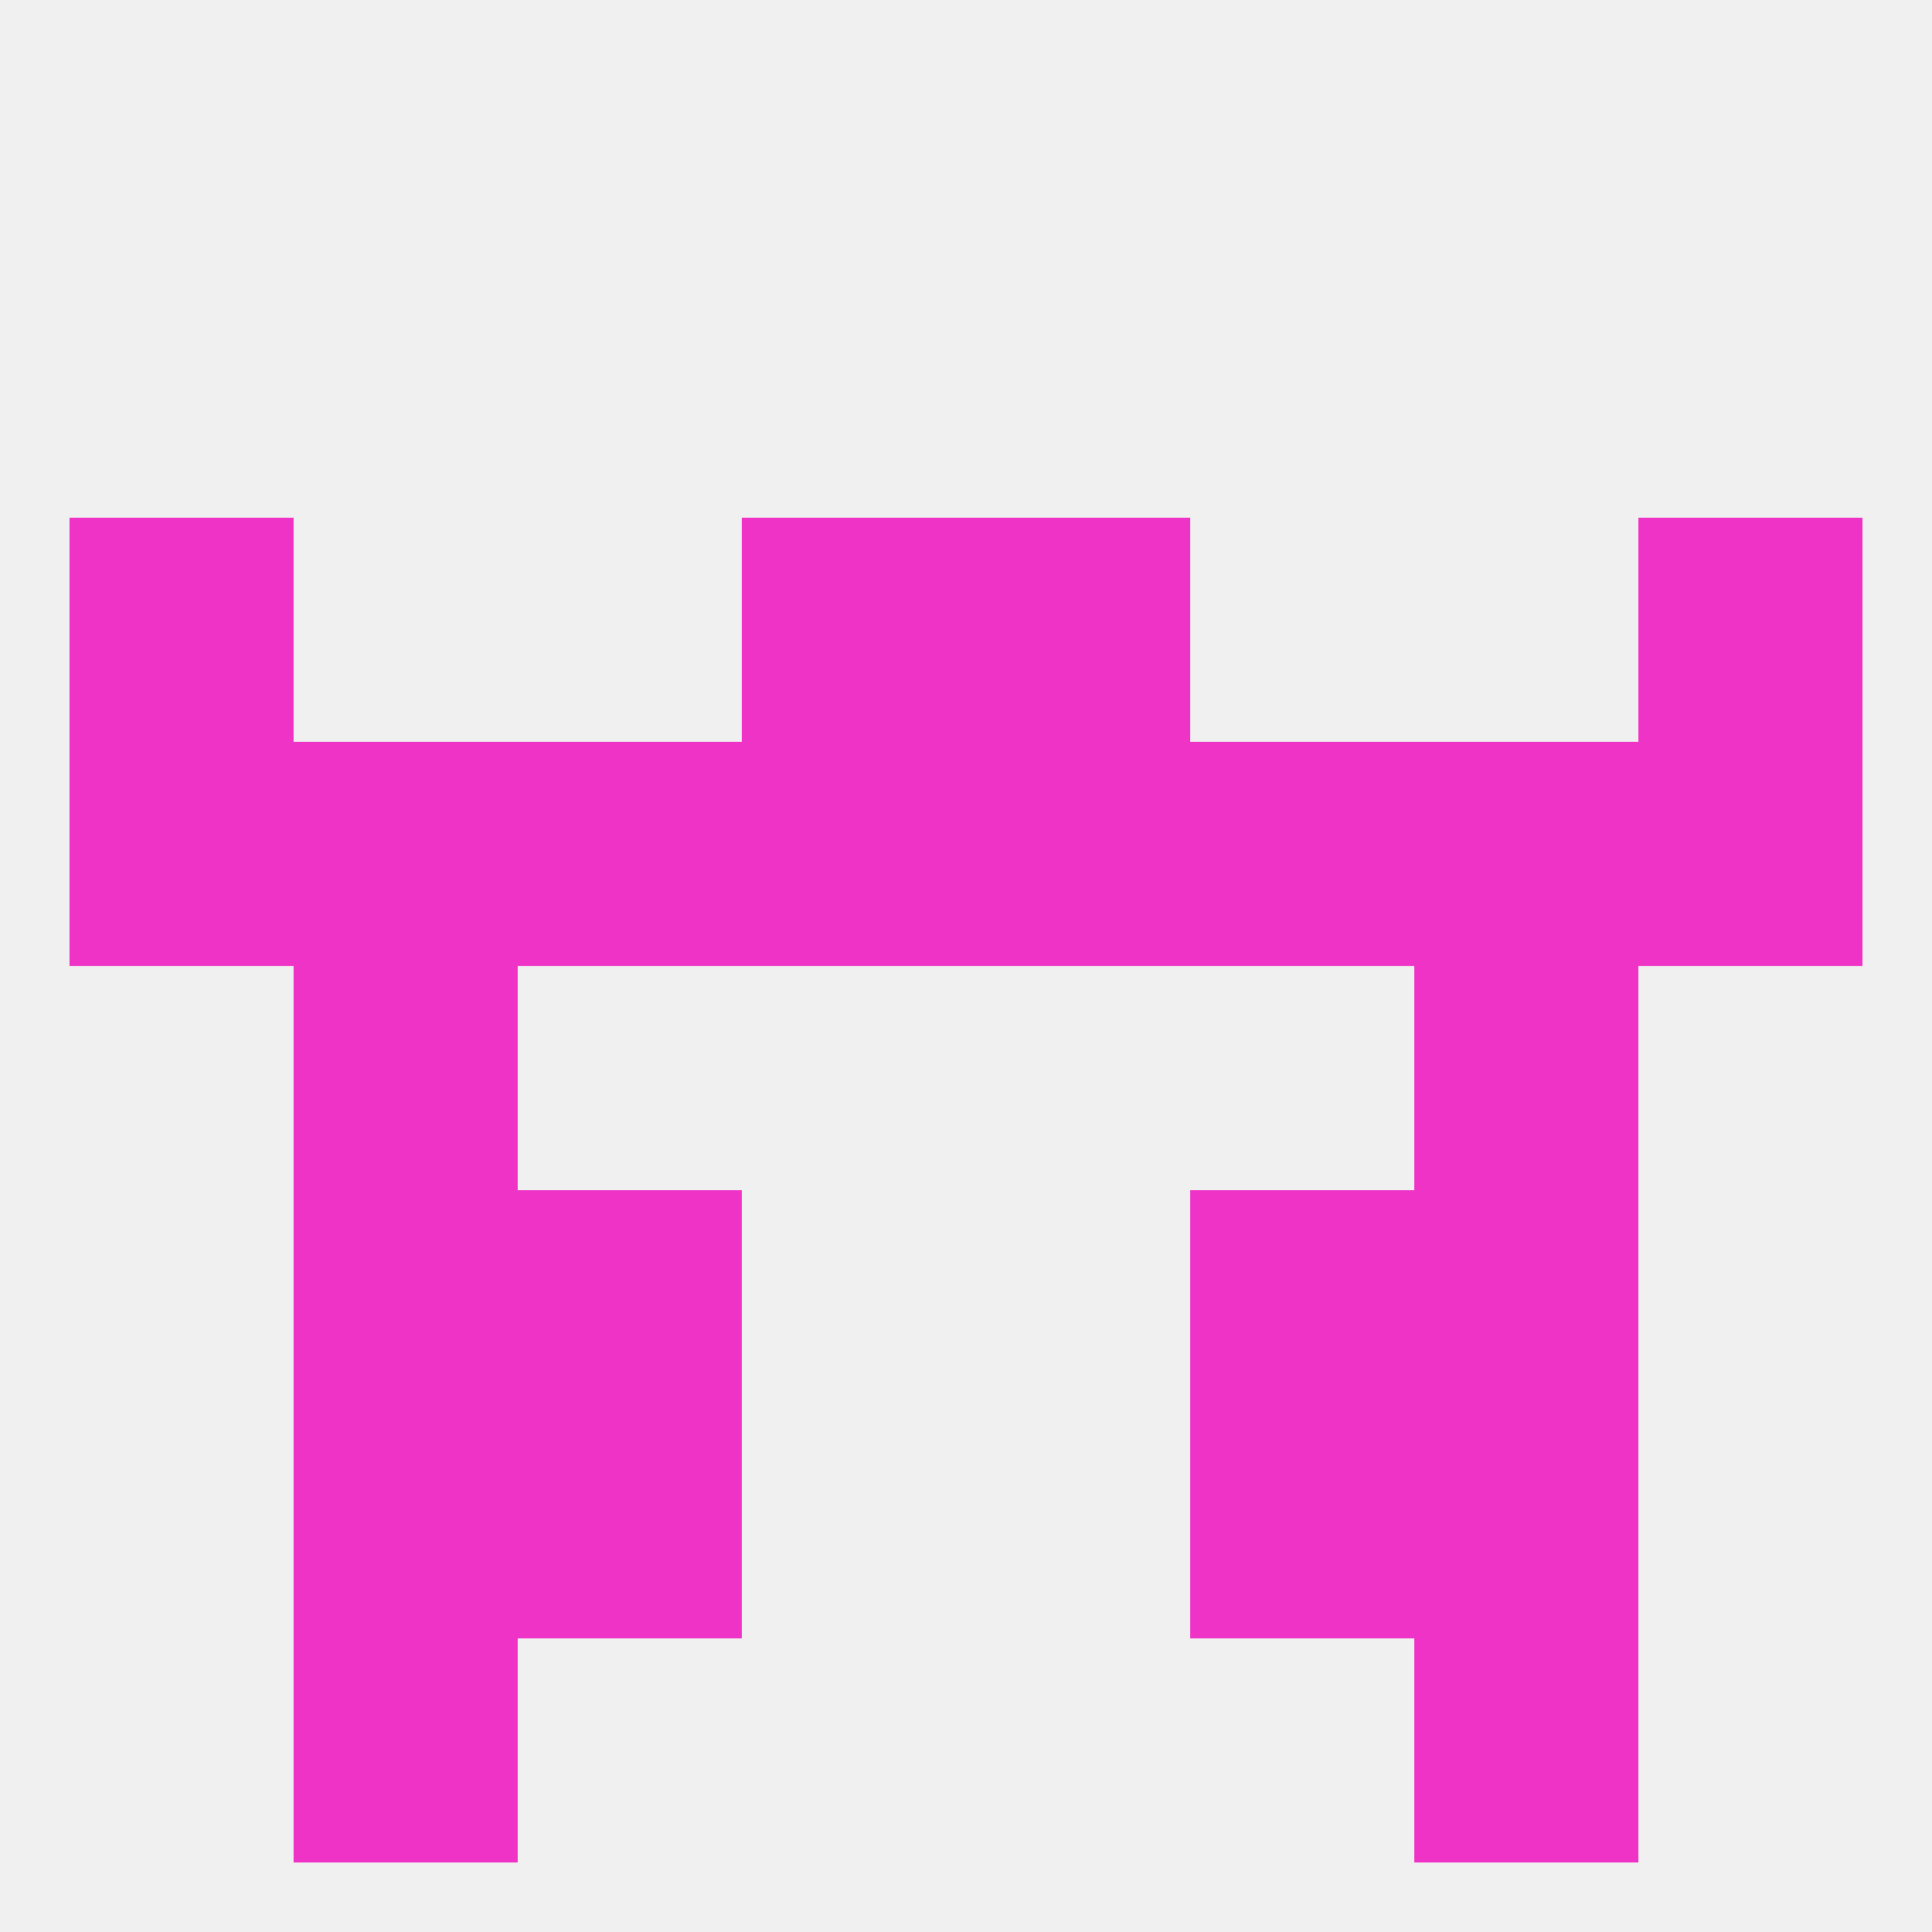
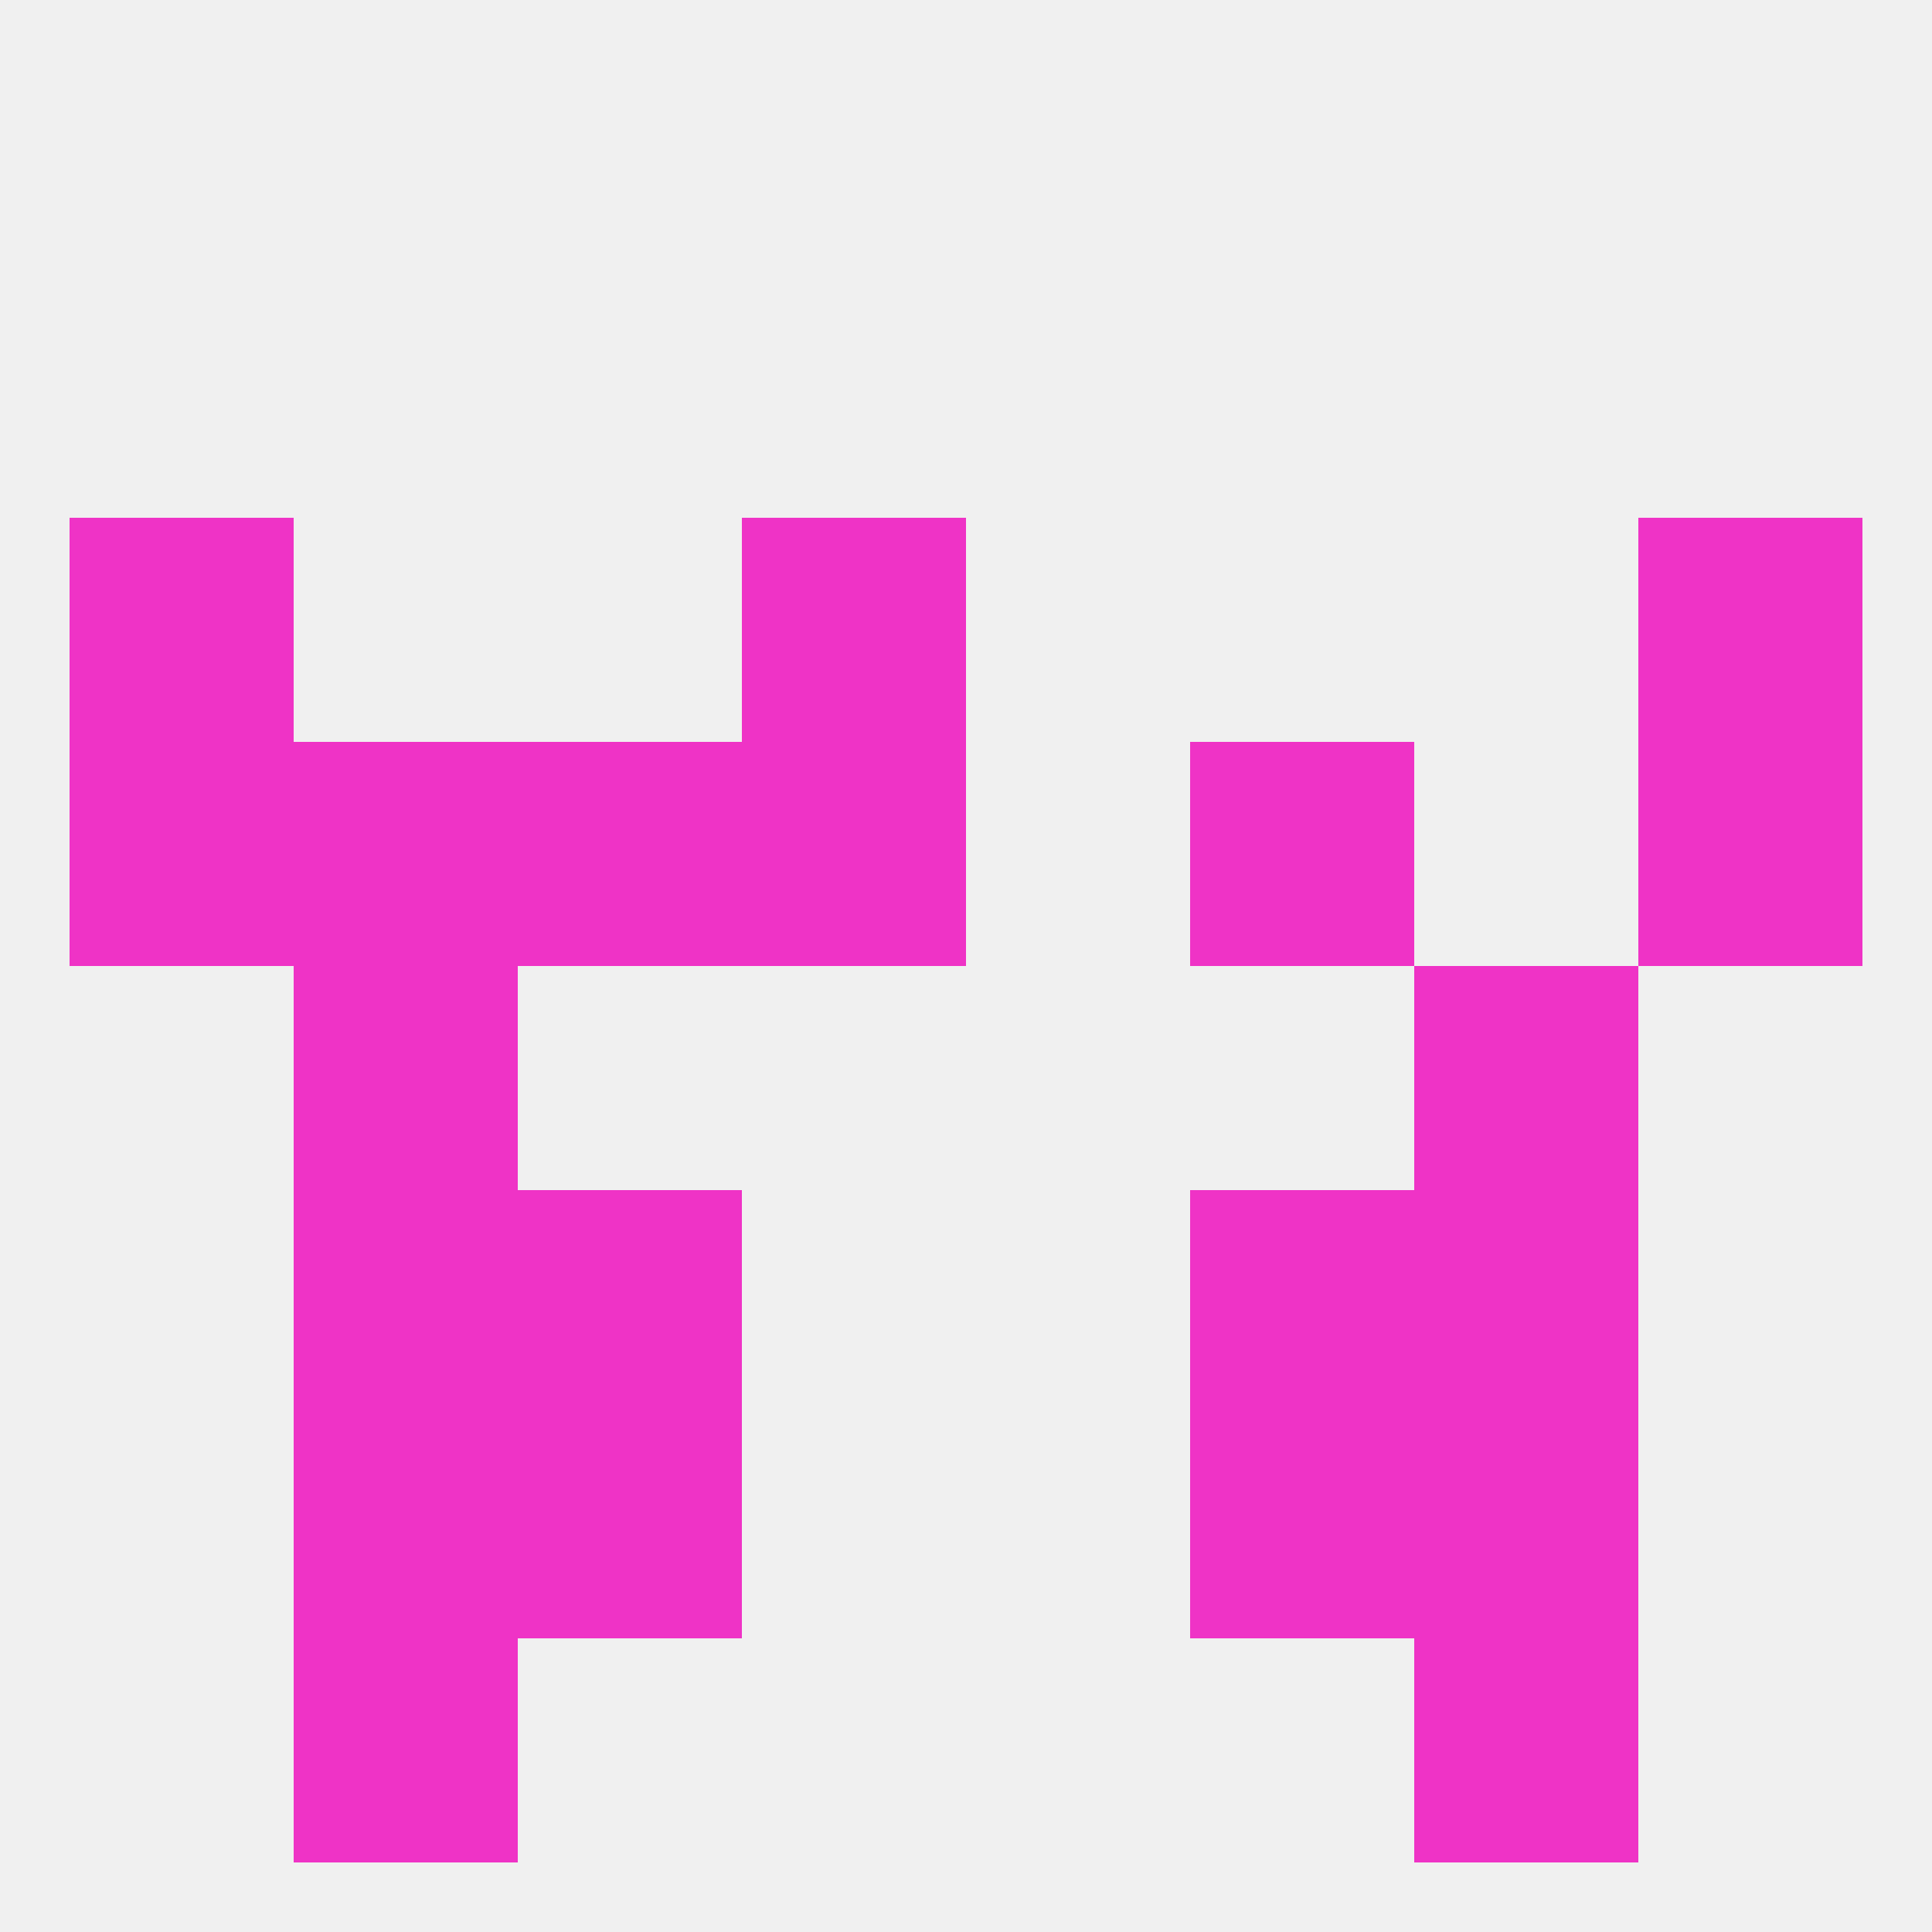
<svg xmlns="http://www.w3.org/2000/svg" version="1.1" baseprofile="full" width="250" height="250" viewBox="0 0 250 250">
  <rect width="100%" height="100%" fill="rgba(240,240,240,255)" />
  <rect x="38" y="212" width="29" height="29" fill="rgba(239,51,198,255)" />
  <rect x="183" y="212" width="29" height="29" fill="rgba(239,51,198,255)" />
  <rect x="154" y="96" width="29" height="29" fill="rgba(239,51,198,255)" />
  <rect x="9" y="96" width="29" height="29" fill="rgba(239,51,198,255)" />
  <rect x="212" y="96" width="29" height="29" fill="rgba(239,51,198,255)" />
  <rect x="96" y="96" width="29" height="29" fill="rgba(239,51,198,255)" />
-   <rect x="125" y="96" width="29" height="29" fill="rgba(239,51,198,255)" />
  <rect x="38" y="96" width="29" height="29" fill="rgba(239,51,198,255)" />
-   <rect x="183" y="96" width="29" height="29" fill="rgba(239,51,198,255)" />
  <rect x="67" y="96" width="29" height="29" fill="rgba(239,51,198,255)" />
  <rect x="9" y="67" width="29" height="29" fill="rgba(239,51,198,255)" />
  <rect x="212" y="67" width="29" height="29" fill="rgba(239,51,198,255)" />
  <rect x="96" y="67" width="29" height="29" fill="rgba(239,51,198,255)" />
-   <rect x="125" y="67" width="29" height="29" fill="rgba(239,51,198,255)" />
  <rect x="38" y="125" width="29" height="29" fill="rgba(239,51,198,255)" />
  <rect x="183" y="125" width="29" height="29" fill="rgba(239,51,198,255)" />
  <rect x="154" y="154" width="29" height="29" fill="rgba(239,51,198,255)" />
  <rect x="38" y="154" width="29" height="29" fill="rgba(239,51,198,255)" />
  <rect x="183" y="154" width="29" height="29" fill="rgba(239,51,198,255)" />
  <rect x="67" y="154" width="29" height="29" fill="rgba(239,51,198,255)" />
  <rect x="154" y="183" width="29" height="29" fill="rgba(239,51,198,255)" />
  <rect x="38" y="183" width="29" height="29" fill="rgba(239,51,198,255)" />
  <rect x="183" y="183" width="29" height="29" fill="rgba(239,51,198,255)" />
  <rect x="67" y="183" width="29" height="29" fill="rgba(239,51,198,255)" />
</svg>